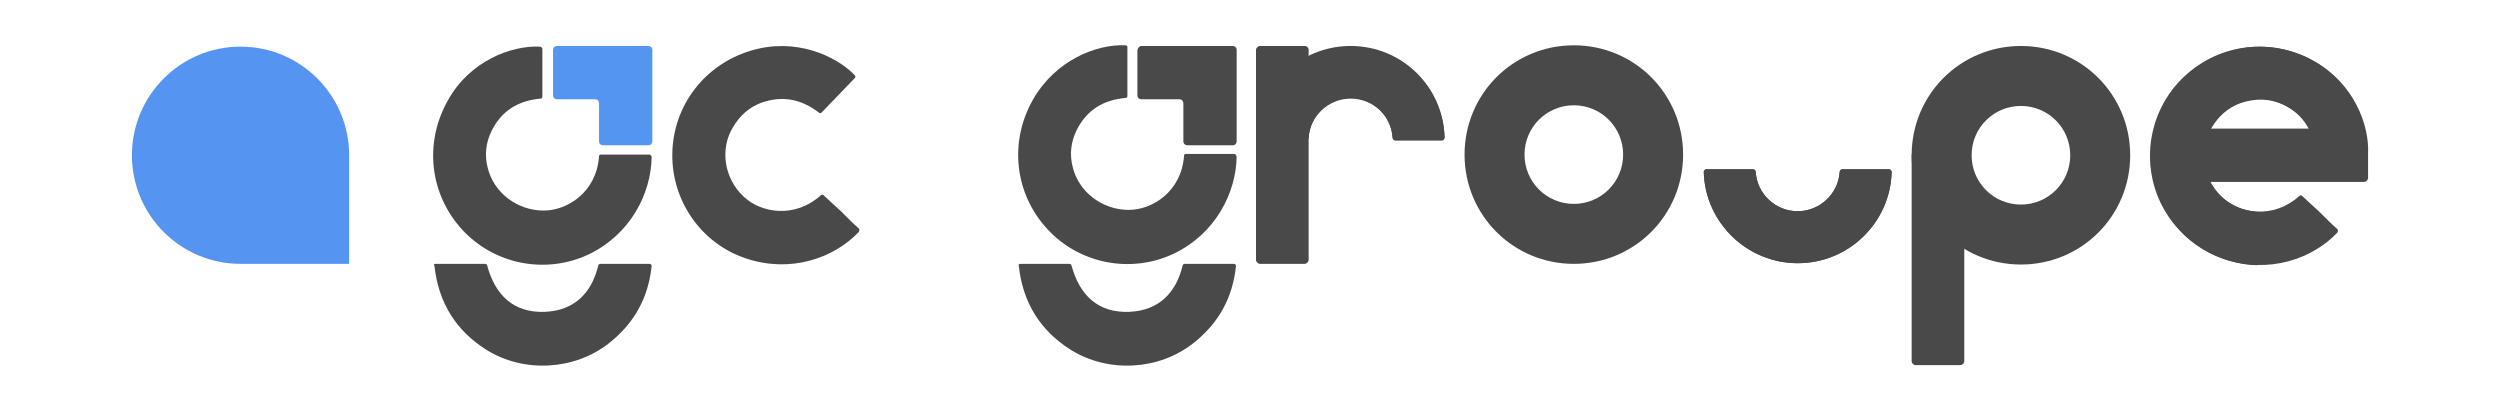
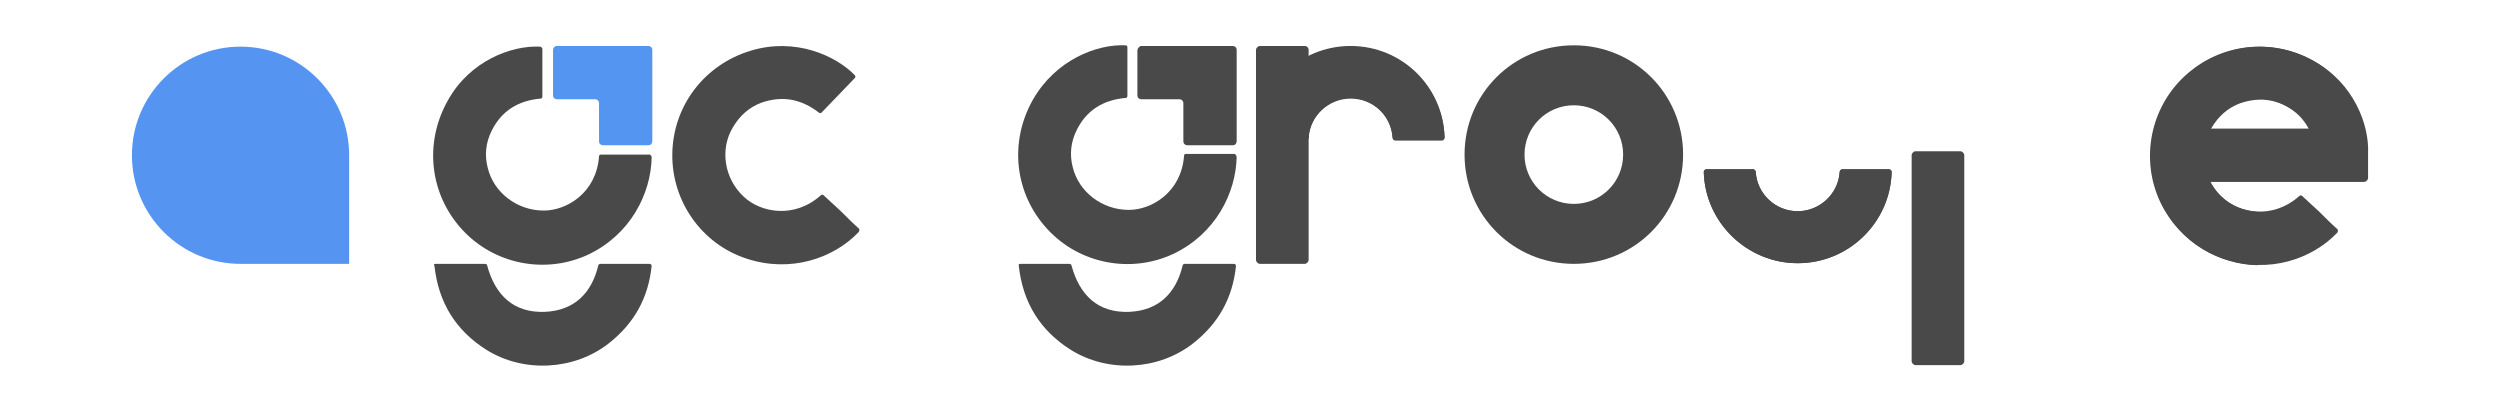
<svg xmlns="http://www.w3.org/2000/svg" version="1.1" id="Calque_1" x="0px" y="0px" viewBox="0 0 375.2 61.6" style="enable-background:new 0 0 375.2 61.6;" xml:space="preserve">
  <style type="text/css"> .st0{fill:#5594F1;} .st1{fill:#5595F2;} .st2{fill:#494949;} .st3{fill:#F281DA;} .st4{fill:#89CE7A;} .st5{fill:#F8C157;} .st6{fill:#F2646E;} </style>
  <g>
    <path class="st0" d="M52.4,23.3c0-9-7.3-16.3-16.3-16.3c-9,0-16.3,7.3-16.3,16.3c0,9,7.3,16.3,16.3,16.3h16.3V23.3z" />
    <g>
      <path class="st1" d="M83.6,6.9h13.7c0.3,0,0.6,0.2,0.6,0.6v13.7c0,0.3-0.2,0.6-0.6,0.6h-6.8c-0.3,0-0.6-0.2-0.6-0.6v-5.7 c0-0.3-0.2-0.6-0.6-0.6h-5.7c-0.3,0-0.6-0.2-0.6-0.6V7.5C83,7.2,83.2,6.9,83.6,6.9z" />
      <path class="st2" d="M65.4,39.6h7.4c0.1,0,0.3,0.1,0.3,0.2c1.2,4.5,4,7.2,8.7,7c4.4-0.2,7-2.8,8-7c0-0.1,0.2-0.2,0.3-0.2h7.4 c0.2,0,0.3,0.2,0.3,0.3c-0.5,4.8-2.6,8.6-6.4,11.6c-5.2,4.1-12.8,4.5-18.4,1c-4.6-2.9-7.2-7.1-7.8-12.6 C65,39.7,65.2,39.6,65.4,39.6z" />
      <path class="st2" d="M97.5,23.2c-1.2,0-2.5,0-3.8,0h-3.5c-0.2,0-0.3,0.1-0.3,0.3c-0.4,5.4-4.8,8.1-8.3,8.1c-4,0-7.5-2.7-8.4-6.4 c-0.5-1.9-0.3-3.8,0.6-5.6c1.5-3,4-4.5,7.3-4.8c0.2,0,0.3-0.1,0.3-0.3V7.3C81.3,7.1,81.2,7,81,7c-4.2-0.2-10.5,2.1-13.8,8.1 c-3.6,6.4-2.7,14.1,2.2,19.4c4.8,5.2,12.5,6.7,18.9,3.7c6.3-3,9.4-9.1,9.5-14.6C97.8,23.4,97.6,23.2,97.5,23.2L97.5,23.2z" />
    </g>
    <path class="st2" d="M128.9,34.3c-0.9-0.8-1.8-1.7-2.7-2.6l-2.6-2.4c-0.1-0.1-0.3-0.1-0.4,0c-4,3.6-9.1,2.6-11.6,0.2 c-2.9-2.7-3.6-7.1-1.6-10.4c1-1.7,2.4-3,4.3-3.7c3.2-1.1,6-0.5,8.6,1.5c0.1,0.1,0.3,0.1,0.4,0l5-5.2c0.1-0.1,0.1-0.3,0-0.4 c-2.9-3-9-5.7-15.6-3.7c-7,2.1-11.7,8.3-11.8,15.5c-0.1,7.1,4.4,13.5,11.1,15.7c6.6,2.2,13.1,0,16.9-4 C129,34.6,129,34.4,128.9,34.3L128.9,34.3z" />
    <g>
      <path class="st2" d="M171.3,6.9H185c0.3,0,0.6,0.2,0.6,0.6v13.7c0,0.3-0.2,0.6-0.6,0.6h-6.8c-0.3,0-0.6-0.2-0.6-0.6v-5.7 c0-0.3-0.2-0.6-0.6-0.6h-5.7c-0.3,0-0.6-0.2-0.6-0.6V7.5C170.8,7.2,171,6.9,171.3,6.9z" />
      <path class="st2" d="M153.1,39.6h7.4c0.1,0,0.3,0.1,0.3,0.2c1.2,4.5,4,7.2,8.7,7c4.4-0.2,7-2.8,8-7c0-0.1,0.2-0.2,0.3-0.2h7.4 c0.2,0,0.3,0.2,0.3,0.3c-0.5,4.8-2.6,8.6-6.4,11.6c-5.2,4.1-12.8,4.5-18.4,1c-4.6-2.9-7.2-7.1-7.8-12.6 C152.8,39.7,153,39.6,153.1,39.6z" />
      <path class="st2" d="M185.3,23.1c-1.2,0-2.5,0-3.8,0h-3.5c-0.2,0-0.3,0.1-0.3,0.3c-0.4,5.4-4.8,8.1-8.3,8.1c-4,0-7.5-2.7-8.4-6.4 c-0.5-1.9-0.3-3.8,0.6-5.6c1.5-3,4-4.5,7.3-4.8c0.2,0,0.3-0.1,0.3-0.3V7.1c0-0.2-0.1-0.3-0.3-0.3C164.6,6.6,158.4,9,155,15 c-3.6,6.4-2.7,14.1,2.2,19.4c4.8,5.2,12.5,6.7,18.9,3.7c6.3-3,9.4-9.1,9.5-14.6C185.5,23.3,185.4,23.1,185.3,23.1L185.3,23.1z" />
    </g>
    <g>
      <path class="st2" d="M236.2,15.8c4.1,0,7.4,3.3,7.4,7.4c0,4.1-3.3,7.4-7.4,7.4c-4.1,0-7.4-3.3-7.4-7.4 C228.8,19.1,232.1,15.8,236.2,15.8 M236.2,6.8c-9.1,0-16.4,7.3-16.4,16.4s7.3,16.4,16.4,16.4s16.4-7.3,16.4-16.4 S245.3,6.8,236.2,6.8L236.2,6.8z" />
    </g>
    <g>
      <path class="st2" d="M276.5,25.4c-0.2,0-0.4,0.2-0.4,0.4c-0.2,3.3-3,5.9-6.3,5.9c-3.4,0-6.1-2.6-6.3-5.9c0-0.2-0.2-0.4-0.4-0.4 l-7,0c-0.2,0-0.4,0.2-0.4,0.4c0.2,7.6,6.5,13.7,14.1,13.7c7.7,0,13.9-6.1,14.1-13.7c0-0.2-0.2-0.4-0.4-0.4L276.5,25.4z" />
      <path class="st2" d="M283.5,25.4h-7c-0.2,0-0.4,0.2-0.4,0.4c-0.2,3.3-3,5.9-6.3,5.9s-6.1-2.6-6.3-5.9c0-0.2-0.2-0.4-0.4-0.4h-7 c-0.2,0-0.4,0.2-0.4,0.4c0.2,7.6,6.5,13.7,14.1,13.7s13.9-6.1,14.1-13.7C283.9,25.6,283.7,25.4,283.5,25.4L283.5,25.4z" />
    </g>
    <path class="st2" d="M294.2,22.7h-6.7c-0.3,0-0.6,0.3-0.6,0.6v30.9c0,0.3,0.3,0.6,0.6,0.6h6.7c0.3,0,0.6-0.3,0.6-0.6V23.3 C294.8,23,294.5,22.7,294.2,22.7z" />
    <g>
-       <path class="st2" d="M303.3,15.9c4.1,0,7.4,3.3,7.4,7.4c0,4.1-3.3,7.4-7.4,7.4c-4.1,0-7.4-3.3-7.4-7.4 C295.9,19.2,299.2,15.9,303.3,15.9 M303.3,6.9c-9.1,0-16.4,7.3-16.4,16.4s7.3,16.4,16.4,16.4s16.4-7.3,16.4-16.4 S312.4,6.9,303.3,6.9L303.3,6.9z" />
-     </g>
+       </g>
    <g>
      <path class="st2" d="M195.8,6.9h-6.7c-0.3,0-0.6,0.3-0.6,0.6V39c0,0.3,0.3,0.6,0.6,0.6h6.7c0.3,0,0.6-0.3,0.6-0.6V7.5 C196.4,7.2,196.2,6.9,195.8,6.9z" />
      <g>
        <path class="st2" d="M196,21.1c0.2,0,0.4-0.2,0.4-0.4c0.2-3.3,3-5.9,6.3-5.9c3.4,0,6.1,2.6,6.3,5.9c0,0.2,0.2,0.4,0.4,0.4h7 c0.2,0,0.4-0.2,0.4-0.4c-0.2-7.6-6.5-13.7-14.1-13.7c-7.7,0-13.9,6.1-14.1,13.7c0,0.2,0.2,0.4,0.4,0.4H196z" />
        <path class="st2" d="M202.7,6.9c-7.7,0-13.9,6.1-14.1,13.7c0,0.2,0.2,0.4,0.4,0.4h7c0.2,0,0.4-0.2,0.4-0.4c0.2-3.3,3-5.9,6.3-5.9 s6.1,2.6,6.3,5.9c0,0.2,0.2,0.4,0.4,0.4h7c0.2,0,0.4-0.2,0.4-0.4C216.6,13,210.4,6.9,202.7,6.9L202.7,6.9z" />
      </g>
    </g>
    <g>
      <path class="st2" d="M350.8,34.4c-0.9-0.8-1.8-1.7-2.7-2.6l-2.6-2.4c-0.1-0.1-0.3-0.1-0.4,0c-4,3.6-9.1,2.6-11.6,0.2 c-2.9-2.7-3.6-7.1-1.6-10.4c1-1.7,2.4-3,4.3-3.7c3.2-1.1,6-0.5,8.6,1.5c0.1,0.1,0.3,0.1,0.4,0l5-5.2c0.1-0.1,0.1-0.3,0-0.4 c-2.9-3-9-5.7-15.6-3.7c-7,2.1-11.7,8.3-11.8,15.5c-0.1,7.1,4.4,13.5,11.1,15.7c6.6,2.2,13.1,0,16.9-4 C350.9,34.7,350.9,34.5,350.8,34.4L350.8,34.4z" />
      <path class="st2" d="M328.4,20v6.7c0,0.3,0.3,0.6,0.6,0.6h25.8c0.3,0,0.6-0.3,0.6-0.6c0-1.2,0-2.4,0-3.7c-0.2-0.5-0.4-1.1-0.5-1.9 c-0.1-0.7-0.1-1.3-0.1-1.8H329C328.8,19.6,328.6,19.8,328.4,20z" />
      <path class="st2" d="M339.1,39.4c0-1.2,0-2.5,0-3.8v-3.5c0-0.2-0.1-0.3-0.3-0.3c-5.4-0.4-8.1-4.8-8.1-8.3c0-4,2.7-7.5,6.4-8.4 c1.9-0.5,3.8-0.3,5.6,0.6c3,1.5,4.5,4,4.8,7.3c0,0.2,0.1,0.3,0.3,0.3h7.3c0.2,0,0.3-0.1,0.3-0.3c0.2-4.2-2.1-10.5-8.1-13.8 c-6.4-3.6-14.1-2.7-19.4,2.2c-5.2,4.8-6.7,12.5-3.7,18.9c3,6.3,9.1,9.4,14.6,9.5C339,39.7,339.1,39.6,339.1,39.4L339.1,39.4z" />
    </g>
  </g>
</svg>